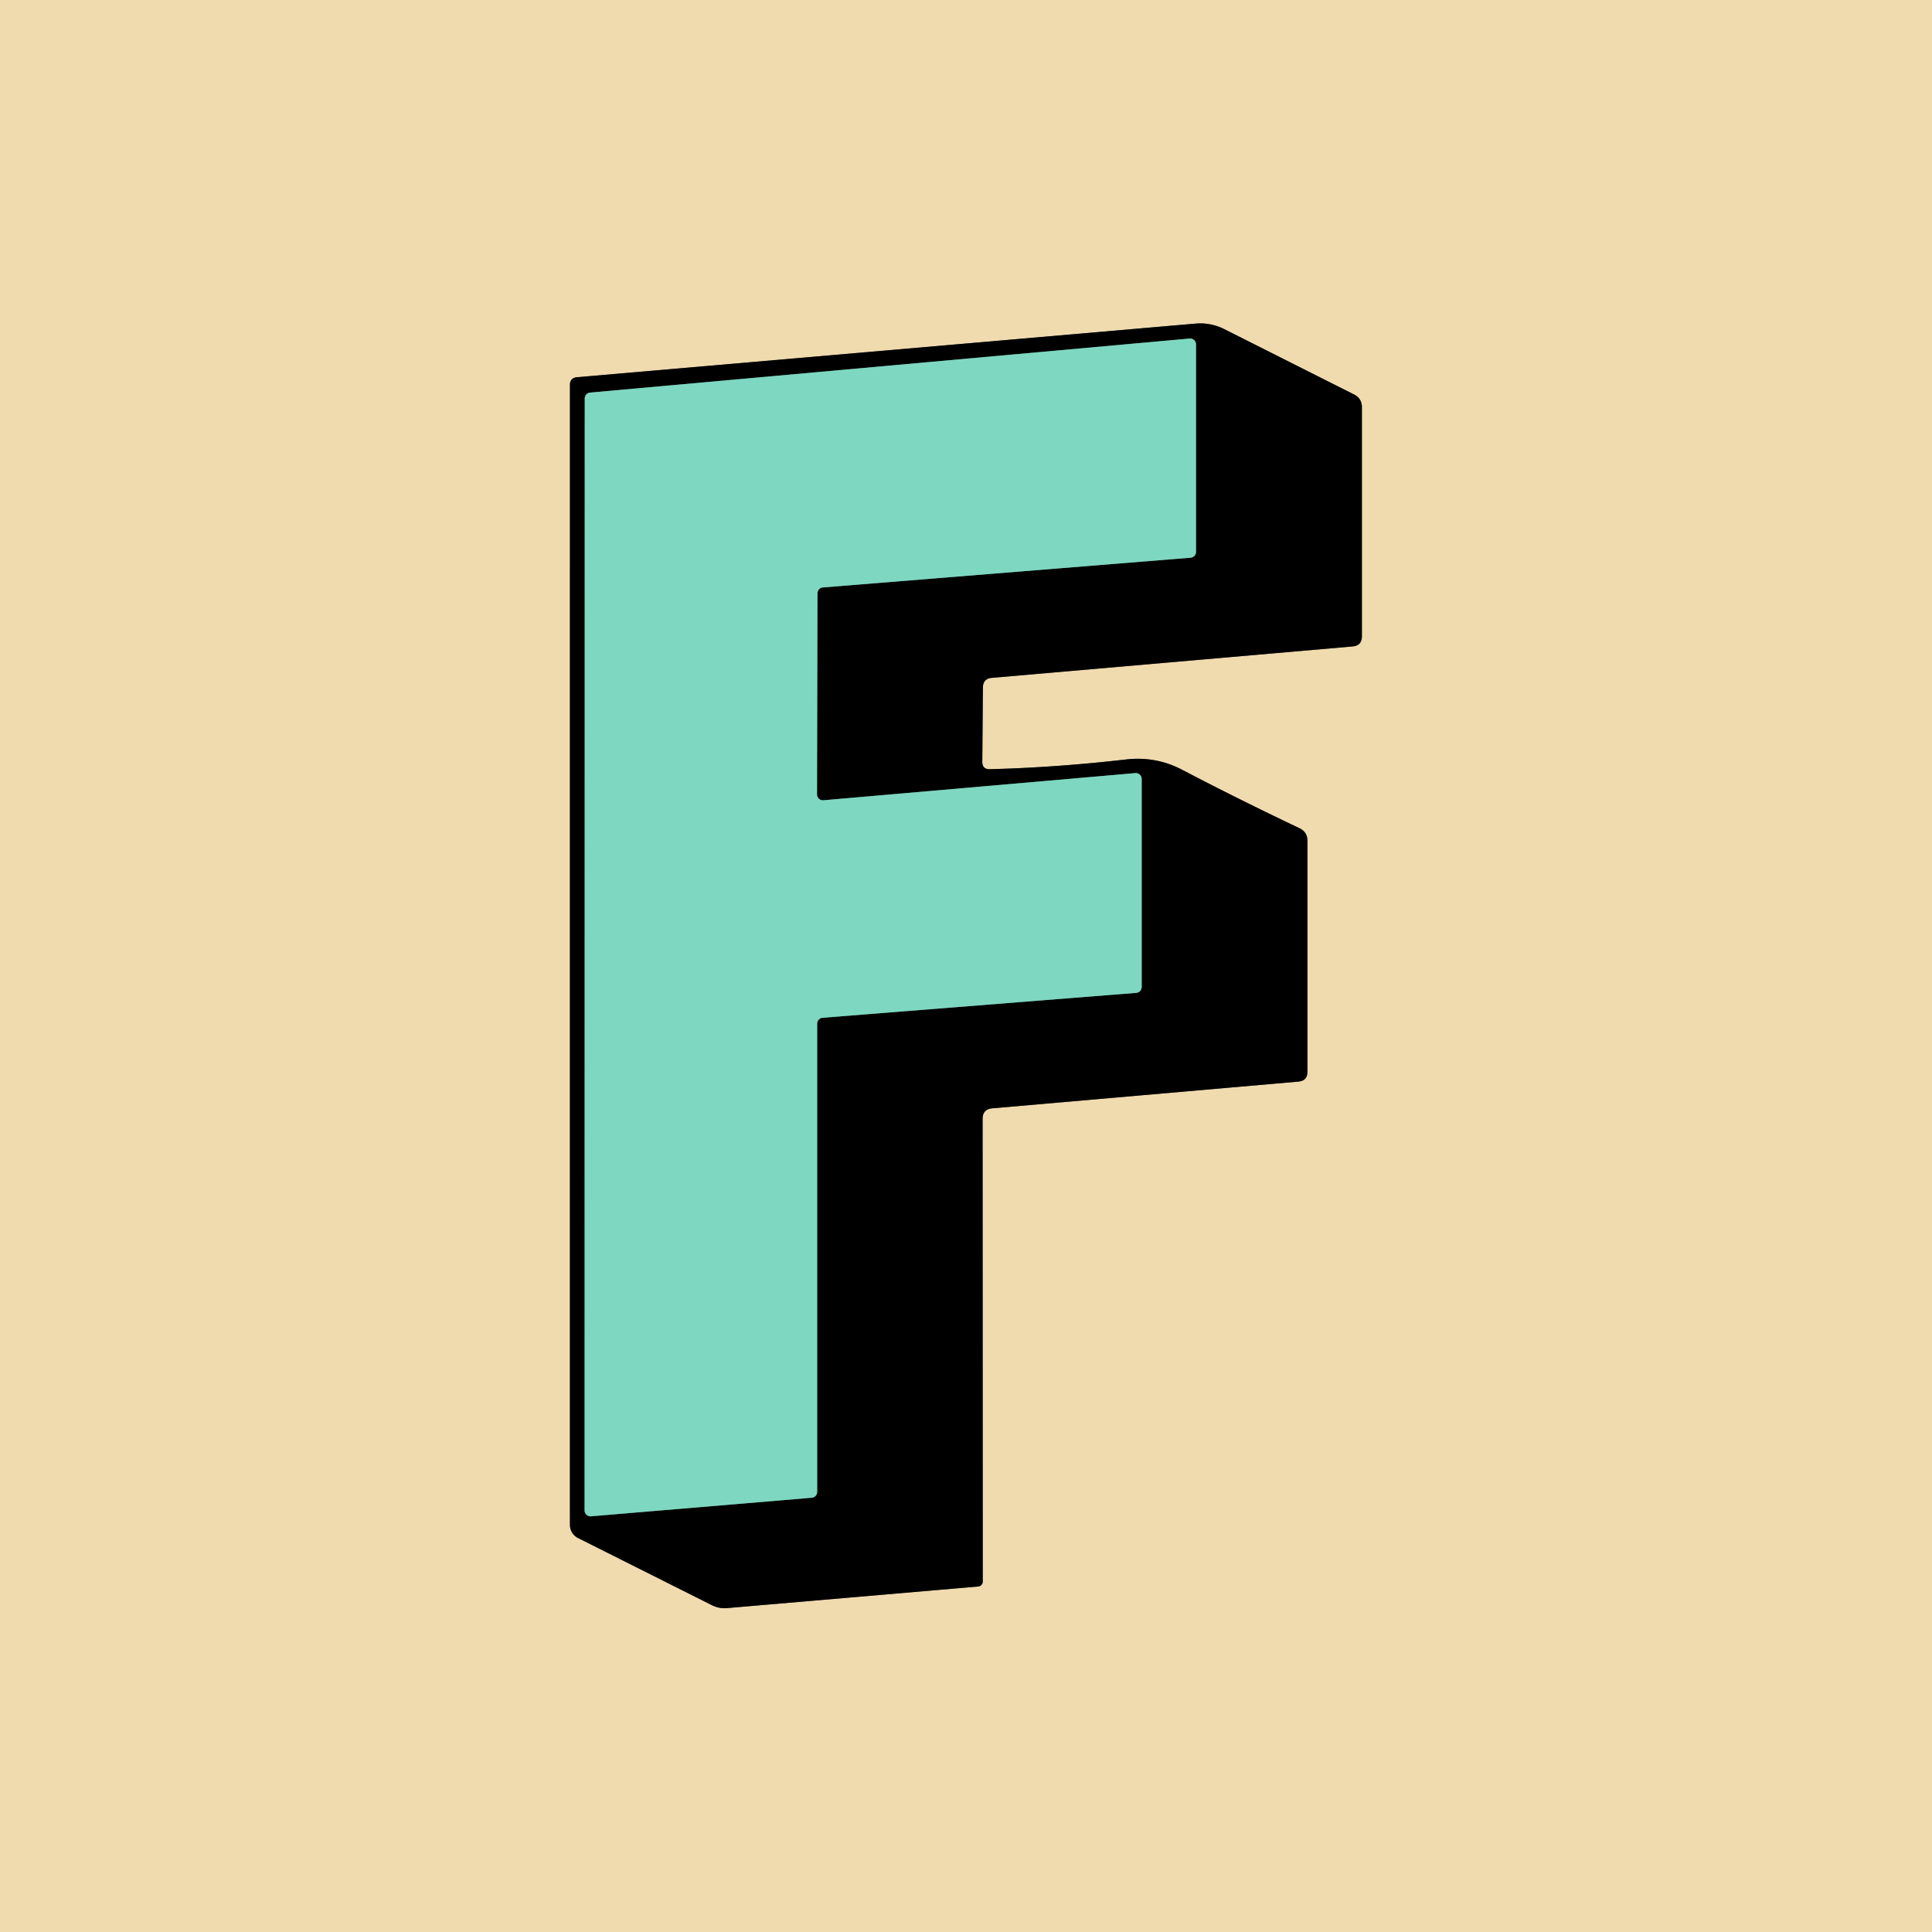
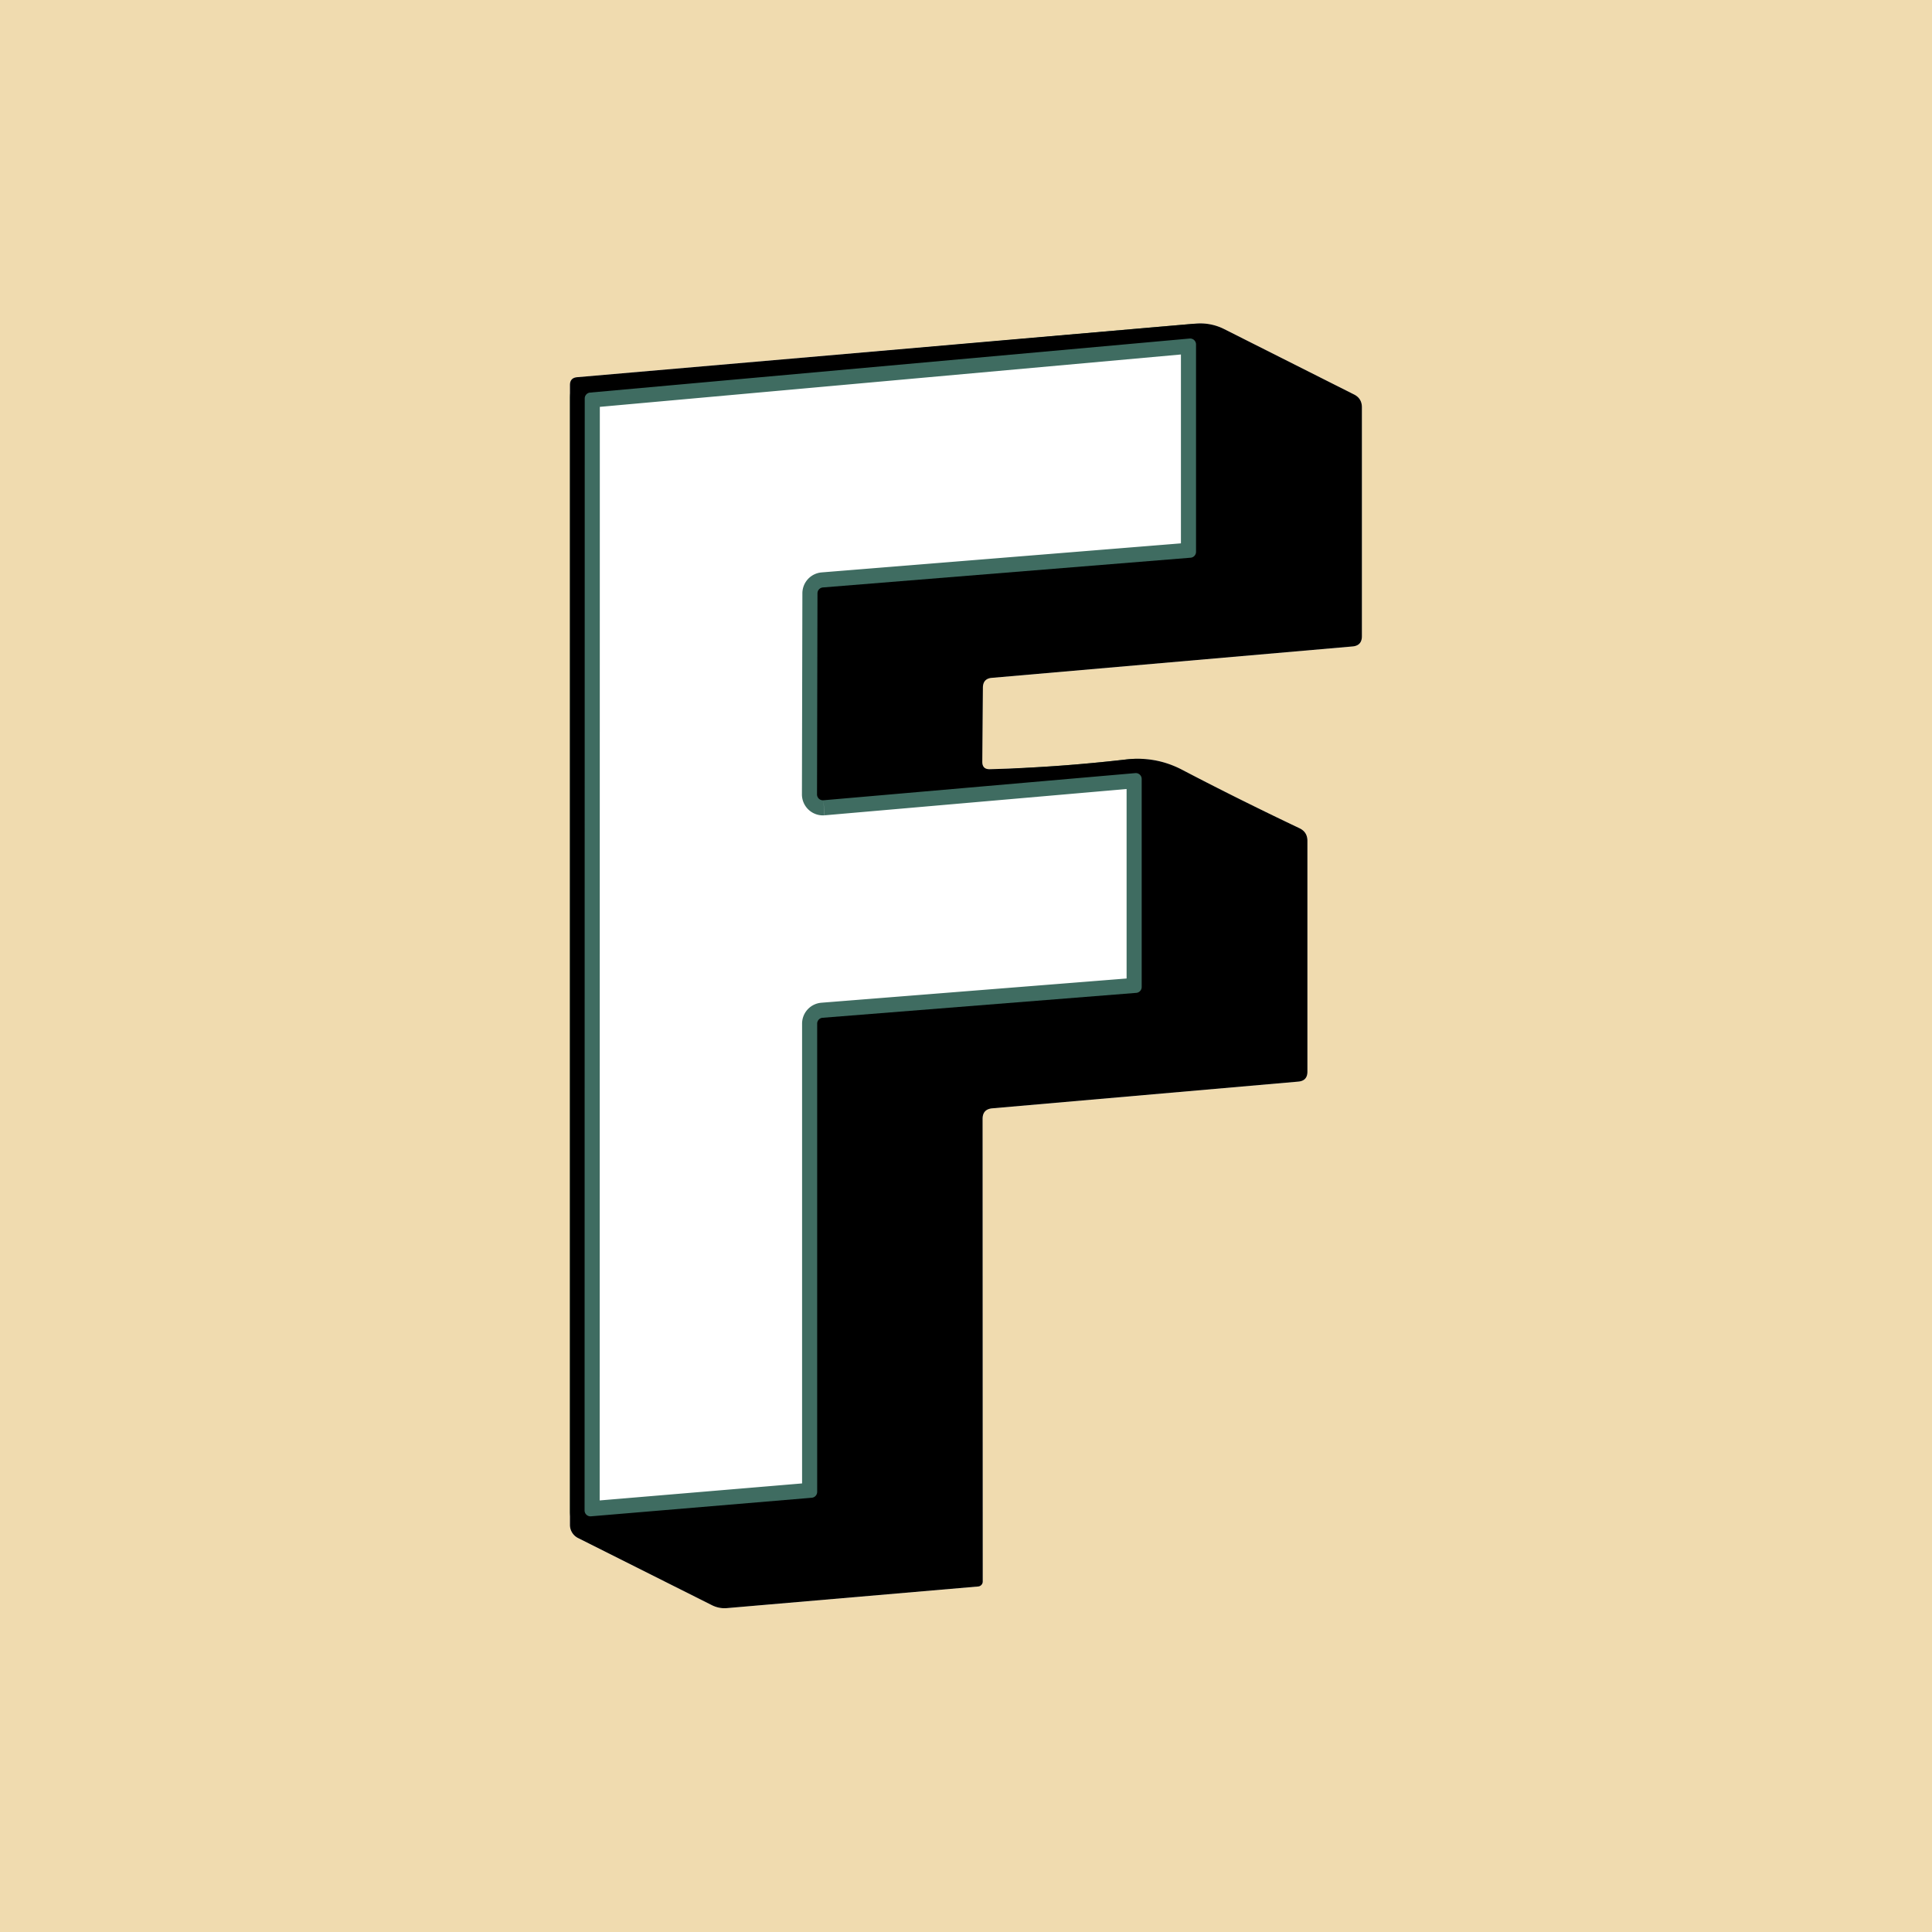
<svg xmlns="http://www.w3.org/2000/svg" version="1.1" viewBox="0.00 0.00 128.00 128.00">
  <g stroke-width="2.00" fill="none" stroke-linecap="butt">
-     <path stroke="#786e58" vector-effect="non-scaling-stroke" d="   M 65.10 74.13   Q 65.10 73.49 65.74 73.43   L 86.01 71.66   Q 86.62 71.61 86.62 71.00   L 86.62 55.71   Q 86.62 55.12 86.09 54.87   Q 81.99 52.92 78.34 51.01   Q 76.57 50.08 74.58 50.32   Q 69.96 50.85 65.59 50.96   Q 65.08 50.98 65.08 50.47   L 65.12 45.55   Q 65.13 44.96 65.71 44.91   L 89.60 42.83   Q 90.23 42.78 90.23 42.15   L 90.23 26.99   Q 90.23 26.39 89.70 26.13   L 81.12 21.81   A 3.52 3.50 -33.9 0 0 79.21 21.44   L 38.24 24.99   Q 37.76 25.03 37.76 25.51   L 37.76 101.03   A 0.98 0.97 13.4 0 0 38.30 101.90   L 47.15 106.34   Q 47.64 106.59 48.18 106.54   L 64.80 105.11   A 0.33 0.33 0.0 0 0 65.11 104.78   L 65.10 74.13" />
    <path stroke="#3f6c61" vector-effect="non-scaling-stroke" d="   M 54.55 53.02   A 0.39 0.39 0.0 0 1 54.13 52.63   L 54.16 39.31   A 0.39 0.39 0.0 0 1 54.52 38.92   L 78.88 36.95   A 0.39 0.39 0.0 0 0 79.24 36.56   L 79.24 22.82   A 0.39 0.39 0.0 0 0 78.81 22.43   L 39.09 26.01   A 0.39 0.39 0.0 0 0 38.74 26.40   L 38.73 100.08   A 0.39 0.39 0.0 0 0 39.15 100.46   L 53.78 99.23   A 0.39 0.39 0.0 0 0 54.14 98.84   L 54.14 67.82   A 0.39 0.39 0.0 0 1 54.50 67.43   L 75.28 65.78   A 0.39 0.39 0.0 0 0 75.64 65.39   L 75.64 51.61   A 0.39 0.39 0.0 0 0 75.22 51.22   L 54.55 53.02" />
  </g>
  <path fill="#f0dbaf" d="   M 0.00 0.00   L 128.00 0.00   L 128.00 128.00   L 0.00 128.00   L 0.00 0.00   Z   M 65.10 74.13   Q 65.10 73.49 65.74 73.43   L 86.01 71.66   Q 86.62 71.61 86.62 71.00   L 86.62 55.71   Q 86.62 55.12 86.09 54.87   Q 81.99 52.92 78.34 51.01   Q 76.57 50.08 74.58 50.32   Q 69.96 50.85 65.59 50.96   Q 65.08 50.98 65.08 50.47   L 65.12 45.55   Q 65.13 44.96 65.71 44.91   L 89.60 42.83   Q 90.23 42.78 90.23 42.15   L 90.23 26.99   Q 90.23 26.39 89.70 26.13   L 81.12 21.81   A 3.52 3.50 -33.9 0 0 79.21 21.44   L 38.24 24.99   Q 37.76 25.03 37.76 25.51   L 37.76 101.03   A 0.98 0.97 13.4 0 0 38.30 101.90   L 47.15 106.34   Q 47.64 106.59 48.18 106.54   L 64.80 105.11   A 0.33 0.33 0.0 0 0 65.11 104.78   L 65.10 74.13   Z" />
  <path fill="#000000" d="   M 65.10 74.13   L 65.11 104.78   A 0.33 0.33 0.0 0 1 64.80 105.11   L 48.18 106.54   Q 47.64 106.59 47.15 106.34   L 38.30 101.90   A 0.98 0.97 13.4 0 1 37.76 101.03   L 37.76 25.51   Q 37.76 25.03 38.24 24.99   L 79.21 21.44   A 3.52 3.50 -33.9 0 1 81.12 21.81   L 89.70 26.13   Q 90.23 26.39 90.23 26.99   L 90.23 42.15   Q 90.23 42.78 89.60 42.83   L 65.71 44.91   Q 65.13 44.96 65.12 45.55   L 65.08 50.47   Q 65.08 50.98 65.59 50.96   Q 69.96 50.85 74.58 50.32   Q 76.57 50.08 78.34 51.01   Q 81.99 52.92 86.09 54.87   Q 86.62 55.12 86.62 55.71   L 86.62 71.00   Q 86.62 71.61 86.01 71.66   L 65.74 73.43   Q 65.10 73.49 65.10 74.13   Z   M 54.55 53.02   A 0.39 0.39 0.0 0 1 54.13 52.63   L 54.16 39.31   A 0.39 0.39 0.0 0 1 54.52 38.92   L 78.88 36.95   A 0.39 0.39 0.0 0 0 79.24 36.56   L 79.24 22.82   A 0.39 0.39 0.0 0 0 78.81 22.43   L 39.09 26.01   A 0.39 0.39 0.0 0 0 38.74 26.40   L 38.73 100.08   A 0.39 0.39 0.0 0 0 39.15 100.46   L 53.78 99.23   A 0.39 0.39 0.0 0 0 54.14 98.84   L 54.14 67.82   A 0.39 0.39 0.0 0 1 54.50 67.43   L 75.28 65.78   A 0.39 0.39 0.0 0 0 75.64 65.39   L 75.64 51.61   A 0.39 0.39 0.0 0 0 75.22 51.22   L 54.55 53.02   Z" />
-   <path fill="#7ed7c1" d="   M 54.55 53.02   L 75.22 51.22   A 0.39 0.39 0.0 0 1 75.64 51.61   L 75.64 65.39   A 0.39 0.39 0.0 0 1 75.28 65.78   L 54.50 67.43   A 0.39 0.39 0.0 0 0 54.14 67.82   L 54.14 98.84   A 0.39 0.39 0.0 0 1 53.78 99.23   L 39.15 100.46   A 0.39 0.39 0.0 0 1 38.73 100.08   L 38.74 26.40   A 0.39 0.39 0.0 0 1 39.09 26.01   L 78.81 22.43   A 0.39 0.39 0.0 0 1 79.24 22.82   L 79.24 36.56   A 0.39 0.39 0.0 0 1 78.88 36.95   L 54.52 38.92   A 0.39 0.39 0.0 0 0 54.16 39.31   L 54.13 52.63   A 0.39 0.39 0.0 0 0 54.55 53.02   Z" />
</svg>